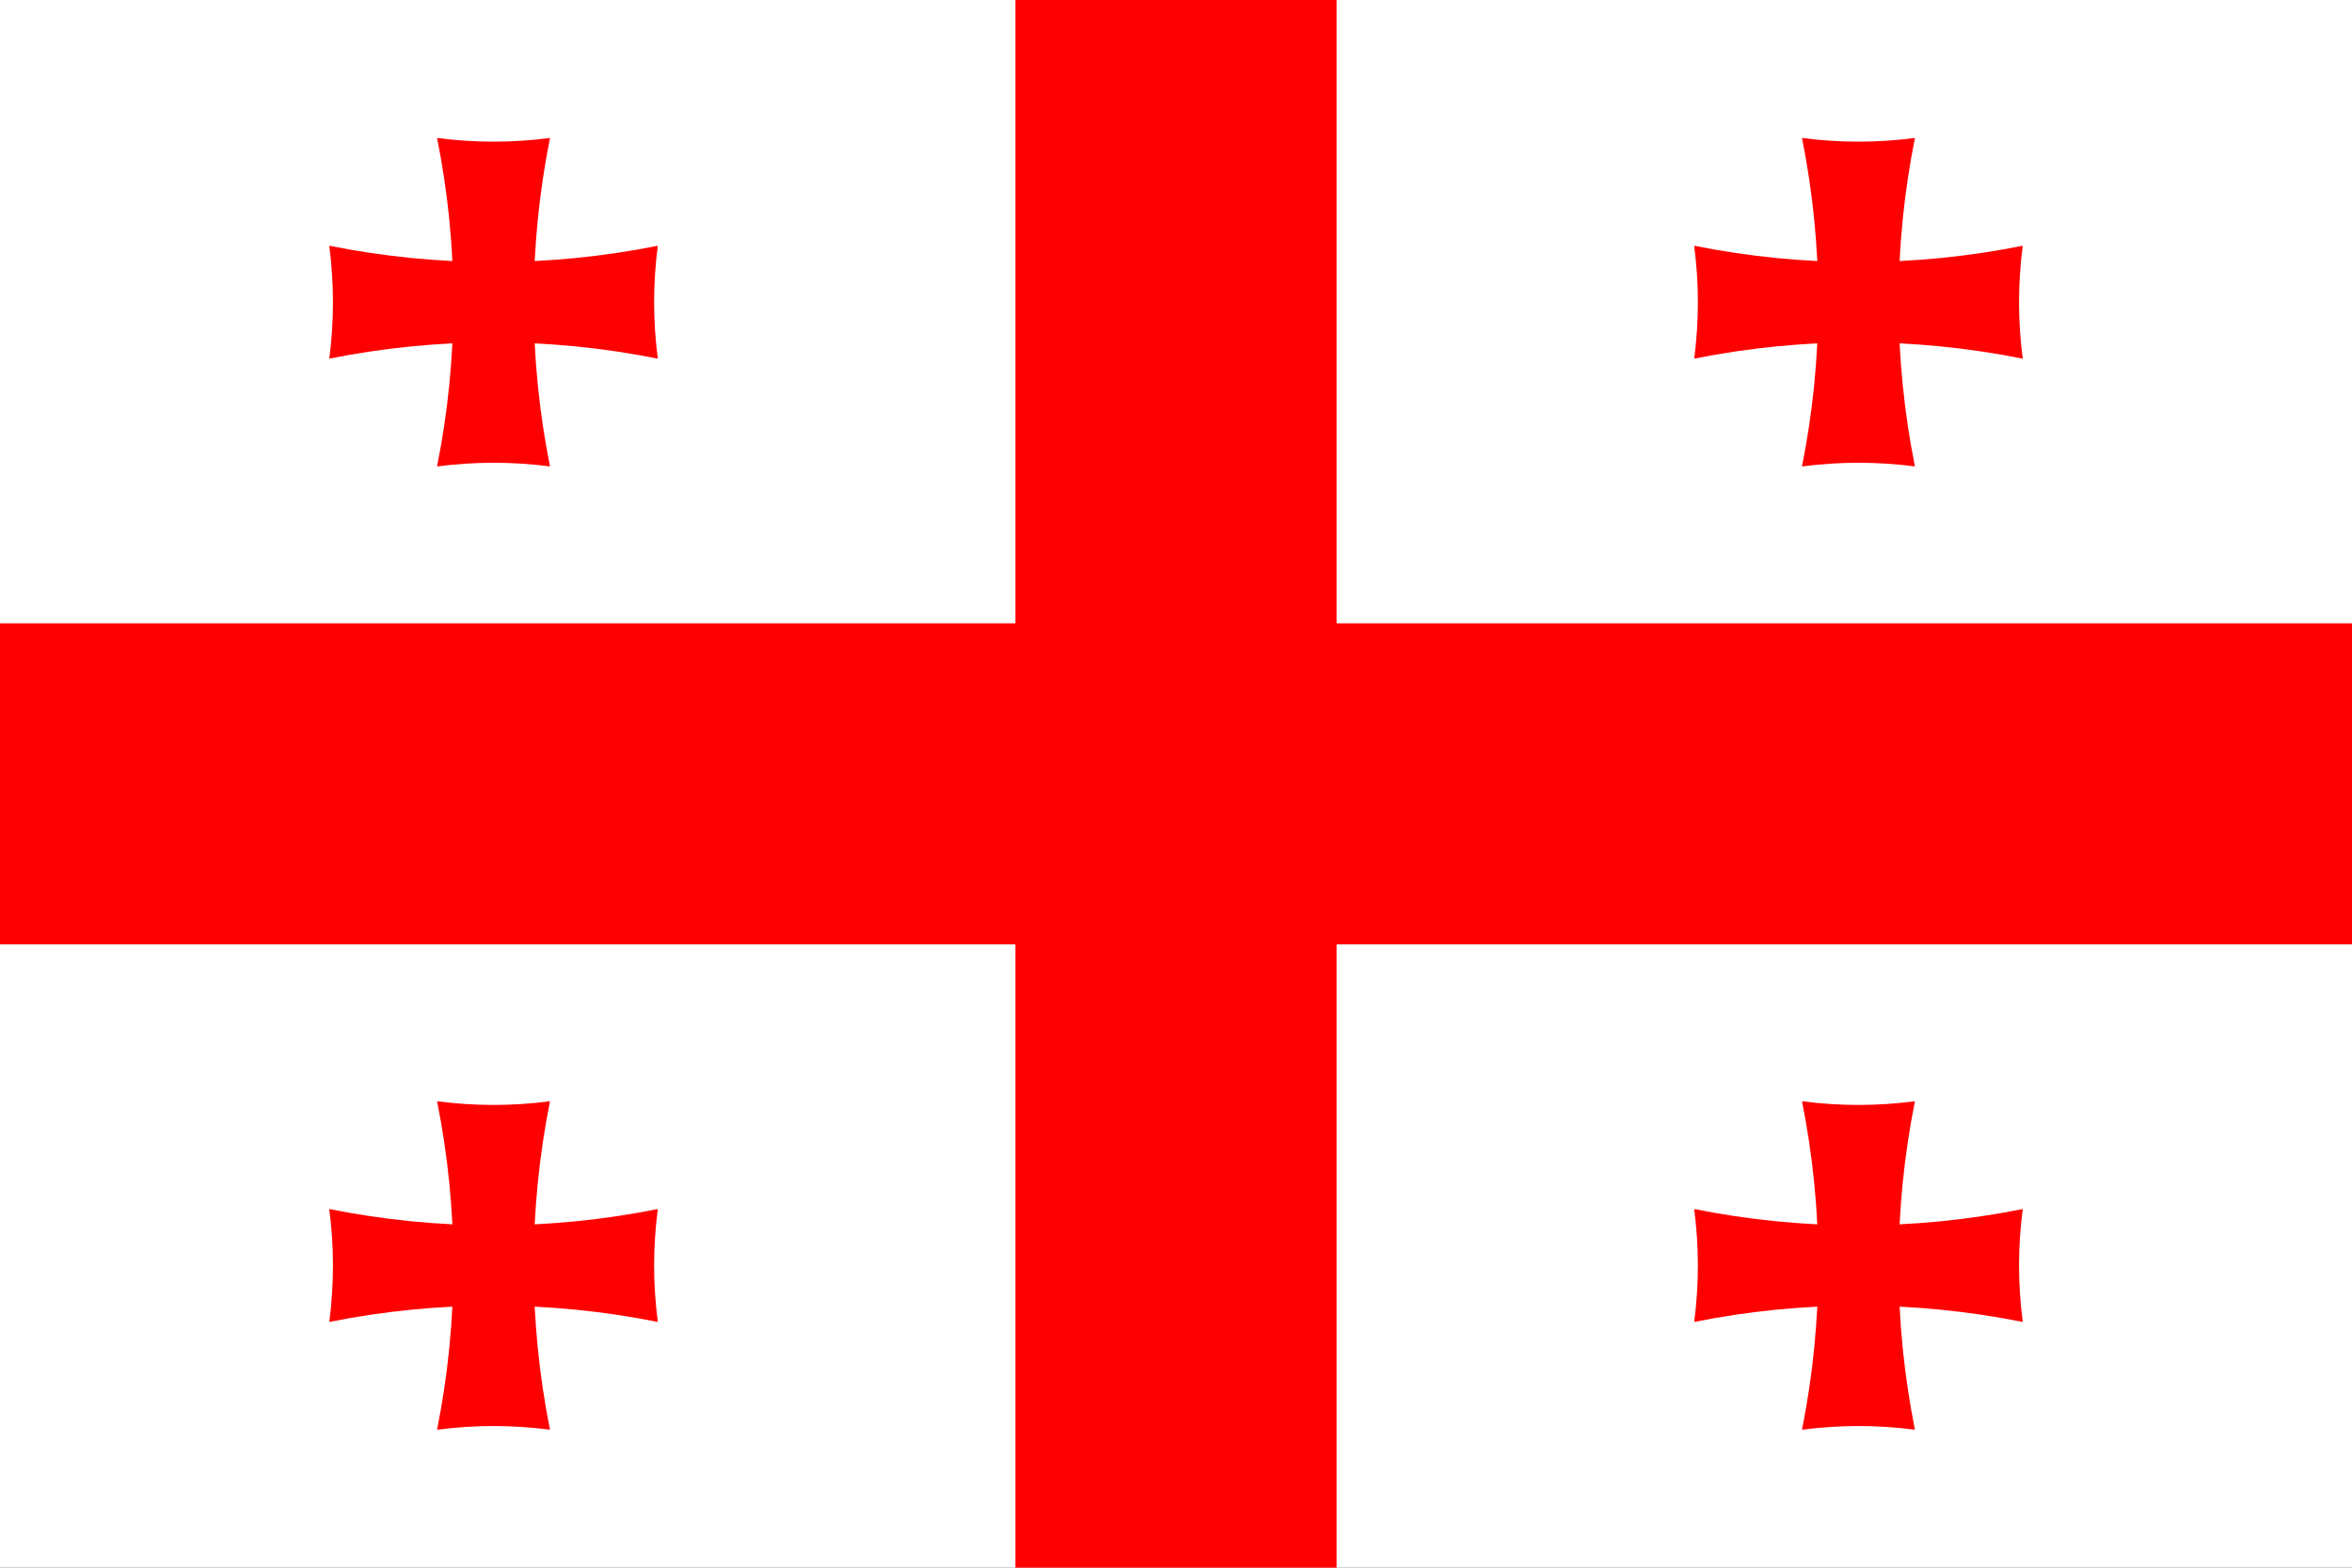
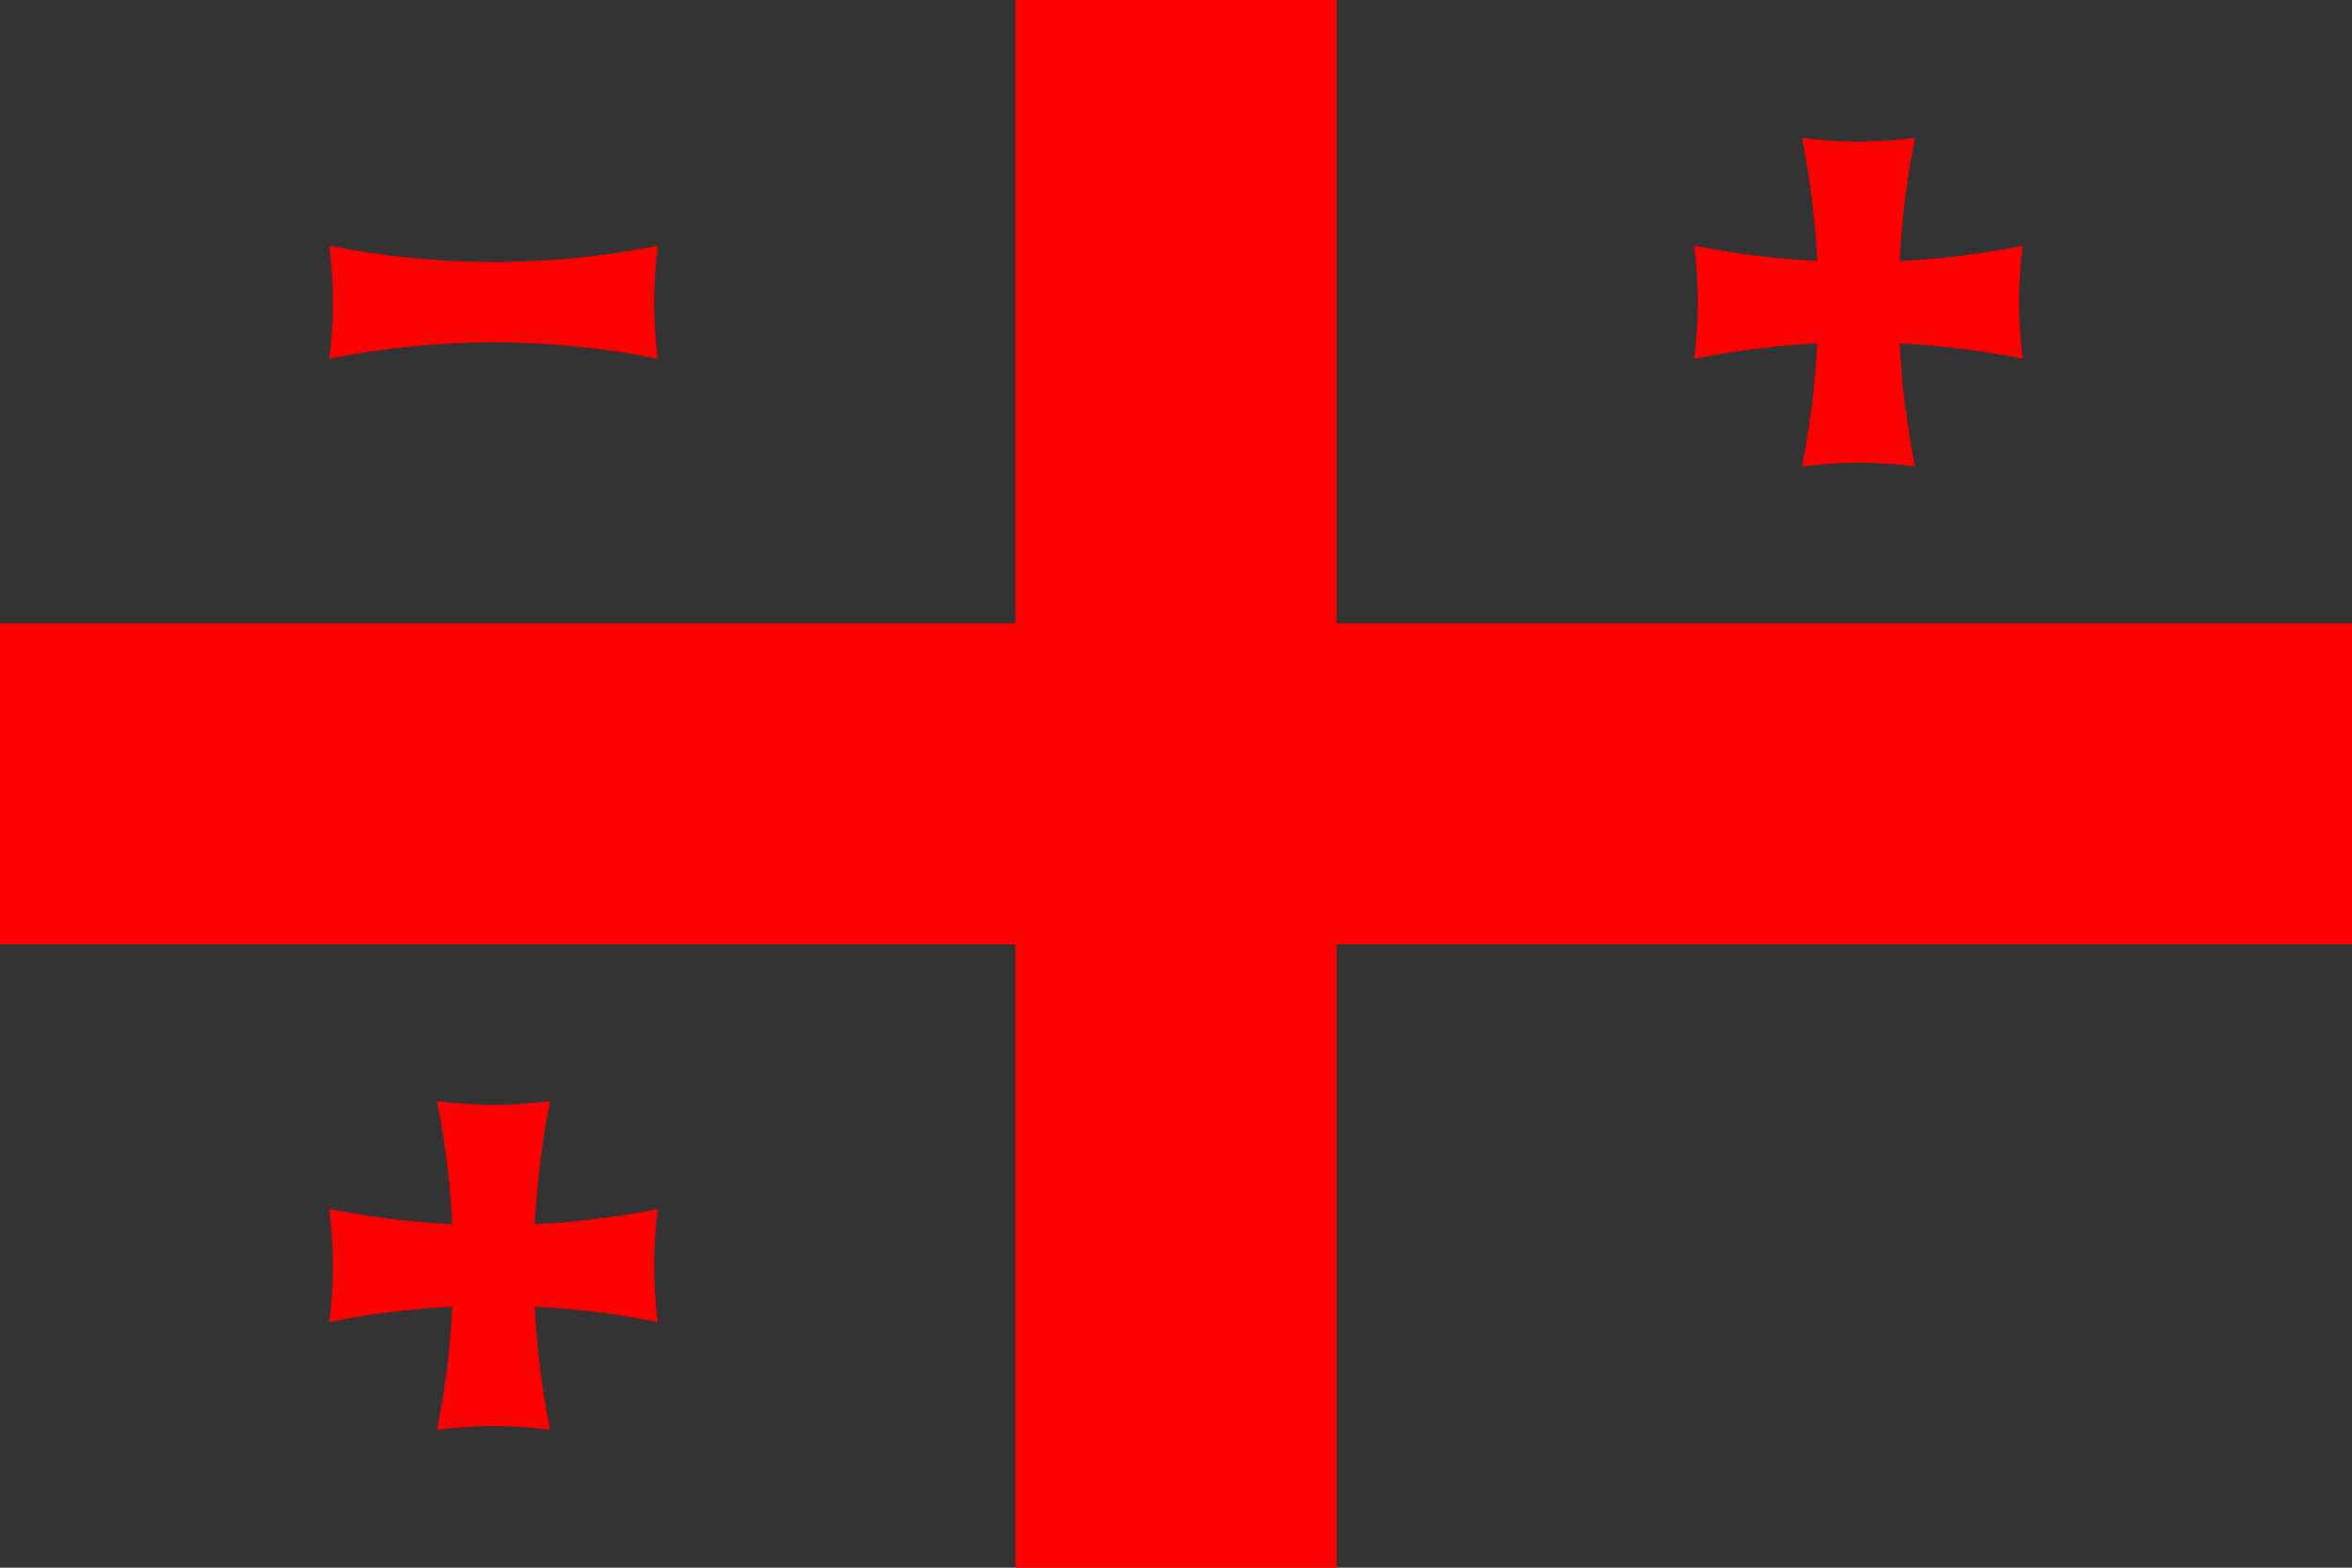
<svg xmlns="http://www.w3.org/2000/svg" xml:space="preserve" width="600px" height="400px" version="1.1" style="shape-rendering:geometricPrecision; text-rendering:geometricPrecision; image-rendering:optimizeQuality; fill-rule:evenodd; clip-rule:evenodd" viewBox="0 0 406.321 270.88">
  <rect x="0" y="0" width="406.321" height="270.88" fill="#333333" stroke="none" />
  <defs>
    <style type="text/css"> .fil2 {fill:none} .fil1 {fill:red;fill-rule:nonzero} .fil0 {fill:white;fill-rule:nonzero} </style>
    <clipPath id="id0">
-       <path d="M0 0l406.321 0 0 270.88 -406.321 0 0 -270.88z" />
+       <path d="M0 0l406.321 0 0 270.88 -406.321 0 0 -270.88" />
    </clipPath>
  </defs>
  <g id="Layer_x0020_1">
    <g> </g>
    <g style="clip-path:url(#id0)">
      <g>
        <g id="_2264515954128">
-           <polygon class="fil0" points="-4.897,-3.265 411.218,-3.265 411.218,274.145 -4.897,274.145 " />
          <path class="fil1" d="M175.419 -3.265l55.482 0 0 277.41 -55.482 0 0 -277.41zm-180.316 110.964l416.115 0 0 55.482 -416.115 0 0 -55.482z" />
          <g id="c">
            <g id="b">
-               <path id="a" class="fil1" d="M75.508 23.838c3.215,0.419 6.498,0.638 9.753,0.638 3.256,0 6.538,-0.219 9.757,-0.64 -1.871,9.344 -2.822,18.854 -2.822,28.381 0,9.528 0.951,19.038 2.818,28.372 -3.215,-0.411 -6.497,-0.631 -9.753,-0.631 -3.255,0 -6.538,0.22 -9.757,0.641 1.872,-9.344 2.823,-18.854 2.823,-28.382 0,-9.527 -0.951,-19.037 -2.818,-28.371l-0.001 -0.008z" />
              <g>
                <path class="fil1" d="M113.64 42.463c-0.418,3.216 -0.638,6.499 -0.638,9.754 0,3.256 0.22,6.539 0.641,9.757 -9.344,-1.871 -18.854,-2.822 -28.382,-2.822 -9.527,0 -19.037,0.951 -28.371,2.818 0.411,-3.214 0.63,-6.497 0.63,-9.753 0,-3.255 -0.219,-6.538 -0.64,-9.757 9.344,1.872 18.854,2.823 28.381,2.823 9.528,0 19.038,-0.951 28.372,-2.818l0.007 -0.002z" />
              </g>
            </g>
            <g>
              <g>
                <path class="fil1" d="M311.306 23.838c3.215,0.419 6.498,0.638 9.753,0.638 3.256,0 6.539,-0.219 9.758,-0.64 -1.872,9.344 -2.823,18.854 -2.823,28.381 0,9.528 0.951,19.038 2.818,28.372 -3.214,-0.411 -6.497,-0.631 -9.753,-0.631 -3.255,0 -6.538,0.22 -9.756,0.641 1.871,-9.344 2.822,-18.854 2.822,-28.382 0,-9.527 -0.951,-19.037 -2.818,-28.371l-0.001 -0.008z" />
                <g>
                  <path class="fil1" d="M349.438 42.463c-0.418,3.216 -0.637,6.499 -0.637,9.754 0,3.256 0.219,6.539 0.64,9.757 -9.344,-1.871 -18.854,-2.822 -28.382,-2.822 -9.527,0 -19.037,0.951 -28.371,2.818 0.411,-3.214 0.63,-6.497 0.63,-9.753 0,-3.255 -0.219,-6.538 -0.64,-9.757 9.344,1.872 18.854,2.823 28.381,2.823 9.528,0 19.038,-0.951 28.372,-2.818l0.007 -0.002z" />
                </g>
              </g>
            </g>
          </g>
          <g>
            <g>
              <g>
                <path class="fil1" d="M75.508 190.284c3.215,0.418 6.498,0.638 9.753,0.638 3.256,0 6.538,-0.22 9.757,-0.64 -1.871,9.343 -2.822,18.853 -2.822,28.381 0,9.528 0.951,19.038 2.818,28.372 -3.215,-0.411 -6.497,-0.631 -9.753,-0.631 -3.255,0 -6.538,0.22 -9.757,0.64 1.872,-9.343 2.823,-18.853 2.823,-28.381 0,-9.528 -0.951,-19.038 -2.818,-28.372l-0.001 -0.007z" />
                <g>
                  <path class="fil1" d="M113.64 208.909c-0.418,3.216 -0.638,6.499 -0.638,9.754 0,3.255 0.22,6.538 0.641,9.757 -9.344,-1.871 -18.854,-2.822 -28.382,-2.822 -9.527,0 -19.037,0.951 -28.371,2.818 0.411,-3.215 0.63,-6.498 0.63,-9.753 0,-3.255 -0.219,-6.538 -0.64,-9.757 9.344,1.871 18.854,2.822 28.381,2.822 9.528,0 19.038,-0.951 28.372,-2.817l0.007 -0.002z" />
                </g>
              </g>
              <g>
                <g>
-                   <path class="fil1" d="M311.306 190.284c3.215,0.418 6.498,0.638 9.753,0.638 3.256,0 6.539,-0.22 9.758,-0.64 -1.872,9.343 -2.823,18.853 -2.823,28.381 0,9.528 0.951,19.038 2.818,28.372 -3.214,-0.411 -6.497,-0.631 -9.753,-0.631 -3.255,0 -6.538,0.22 -9.756,0.64 1.871,-9.343 2.822,-18.853 2.822,-28.381 0,-9.528 -0.951,-19.038 -2.818,-28.372l-0.001 -0.007z" />
                  <g>
-                     <path class="fil1" d="M349.438 208.909c-0.418,3.216 -0.637,6.499 -0.637,9.754 0,3.255 0.219,6.538 0.64,9.757 -9.344,-1.871 -18.854,-2.822 -28.382,-2.822 -9.527,0 -19.037,0.951 -28.371,2.818 0.411,-3.215 0.63,-6.498 0.63,-9.753 0,-3.255 -0.219,-6.538 -0.64,-9.757 9.344,1.871 18.854,2.822 28.381,2.822 9.528,0 19.038,-0.951 28.372,-2.817l0.007 -0.002z" />
-                   </g>
+                     </g>
                </g>
              </g>
            </g>
          </g>
        </g>
      </g>
    </g>
    <polygon class="fil2" points="0,0 406.321,0 406.321,270.88 0,270.88 " />
  </g>
</svg>